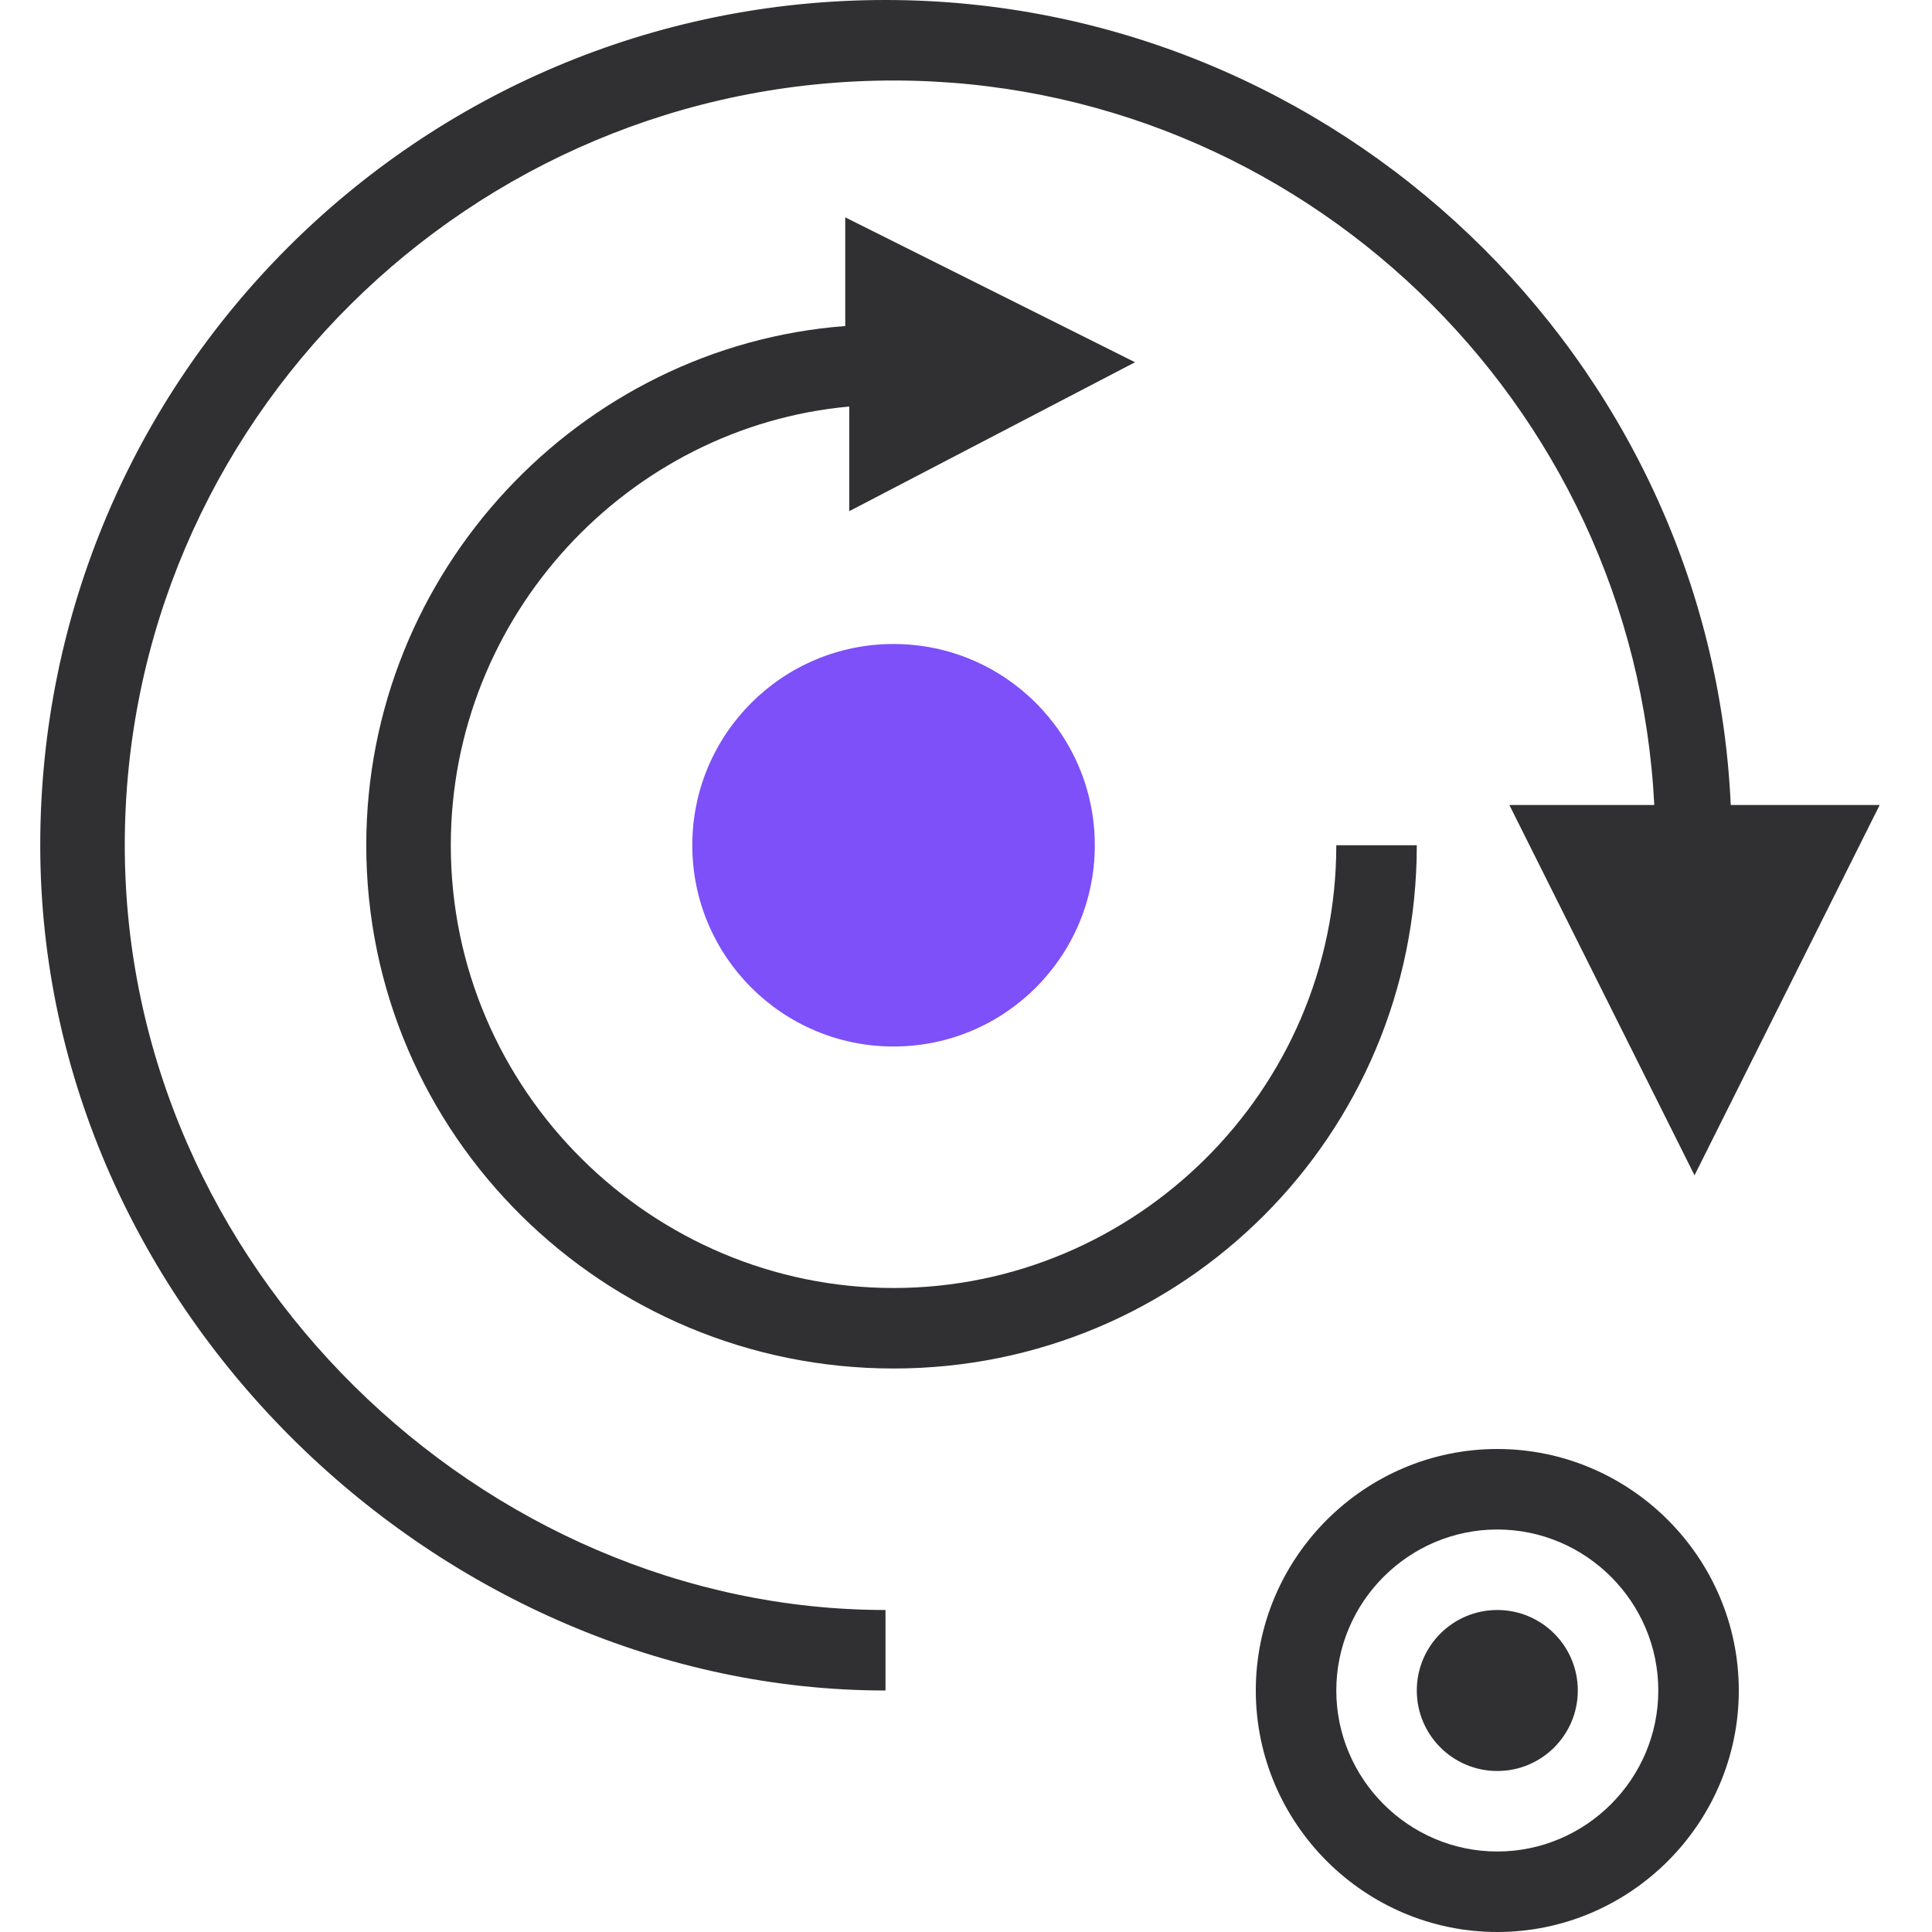
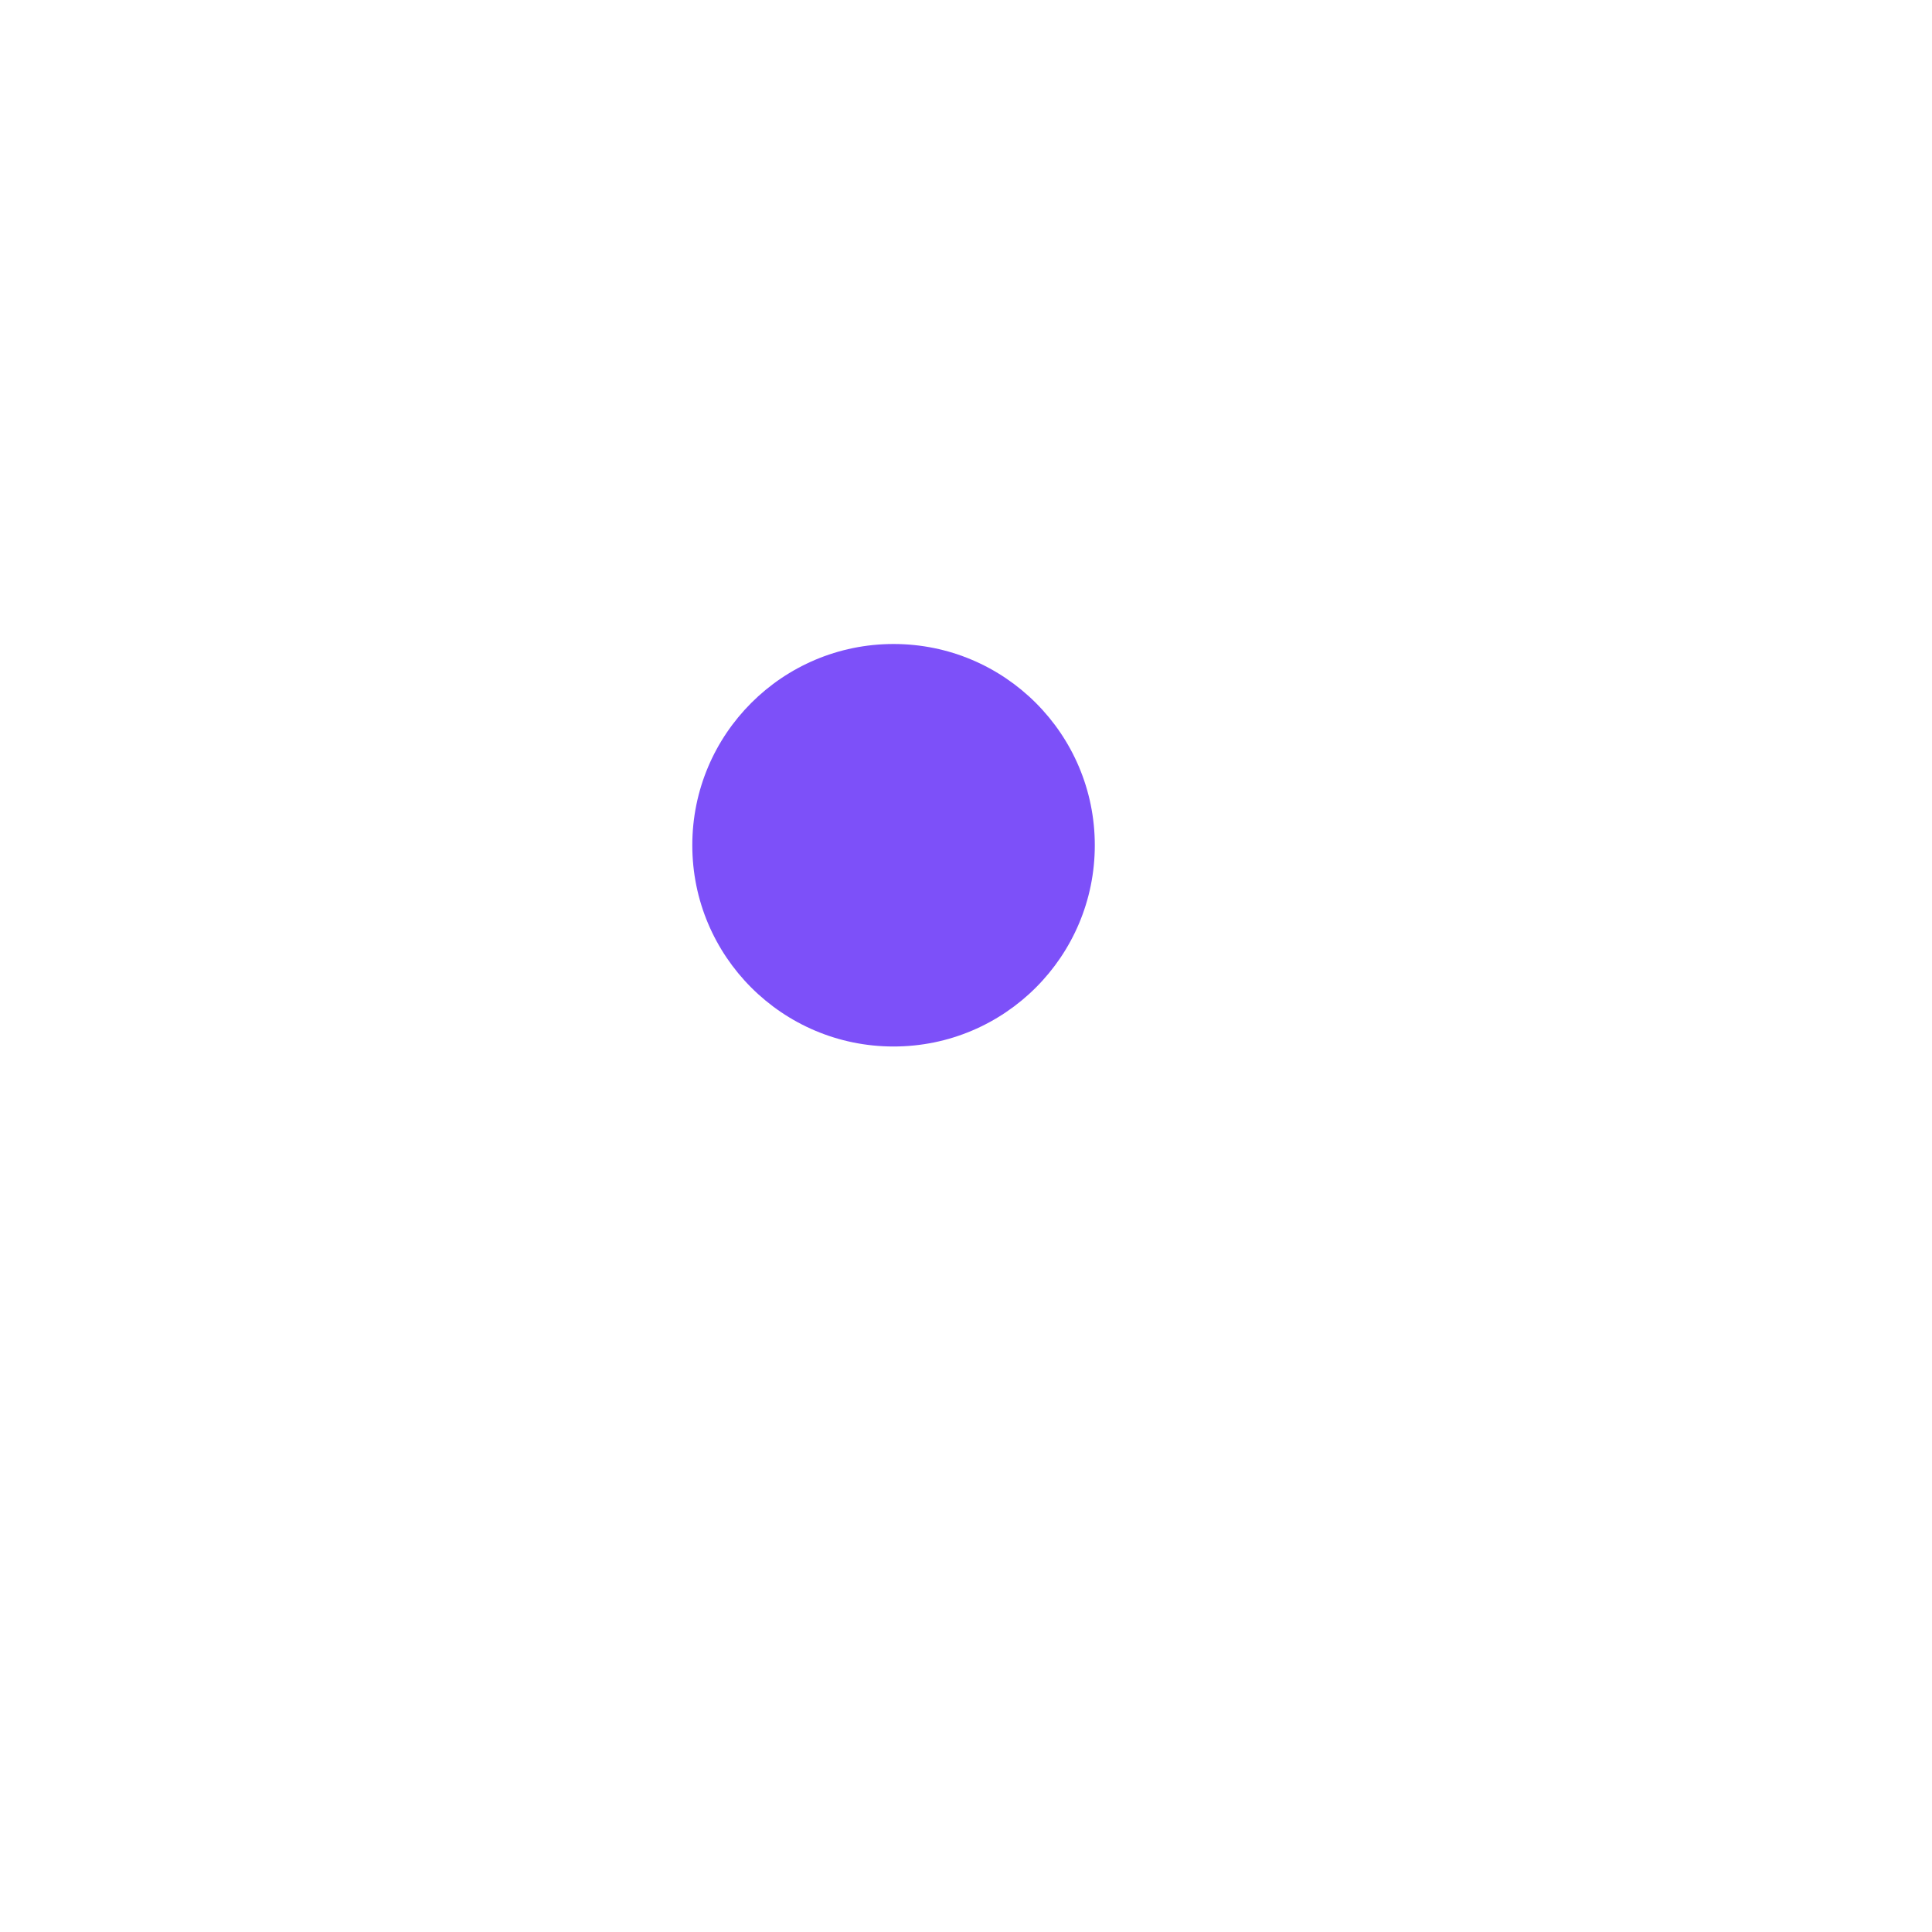
<svg xmlns="http://www.w3.org/2000/svg" height="48px" id="Слой_1" style="enable-background:new 0 0 48 48;" version="1.1" viewBox="0 0 48 48" width="48px" xml:space="preserve">
  <g>
    <g>
      <circle cx="22.2" cy="21" r="5" style="fill:#7D50F9;" />
      <g>
-         <path d="M3.1,21c0-10.5,8.6-19,19.1-19c10.1,0,18.4,8,18.9,18h-3.6l4.6,9.2l4.6-9.2h-3.7      c-0.5-11.1-9.8-20-21-20c-11.6,0-21,9.4-21,21S11,42,22,42v-2C12,40,3.1,31.5,3.1,21z" style="fill:#303033;" />
-         <path d="M35.2,21h-2c0,6.1-5,11-11,11s-11-4.9-11-11c0-5.7,4.4-10.4,9.9-10.9v2.6L28.2,9L21,5.4v2.7      C14.4,8.6,9.1,14.2,9.1,21c0,7.2,5.9,13,13.1,13S35.2,28.2,35.2,21z" style="fill:#303033;" />
-         <path d="M37.2,36c-3.3,0-6,2.7-6,6s2.7,6,6,6s6-2.7,6-6S40.5,36,37.2,36z M37.2,46c-2.2,0-4-1.8-4-4      s1.8-4,4-4s4,1.8,4,4S39.4,46,37.2,46z" style="fill:#303033;" />
-         <circle cx="37.2" cy="42" r="2" style="fill:#303033;" />
-       </g>
+         </g>
    </g>
  </g>
</svg>